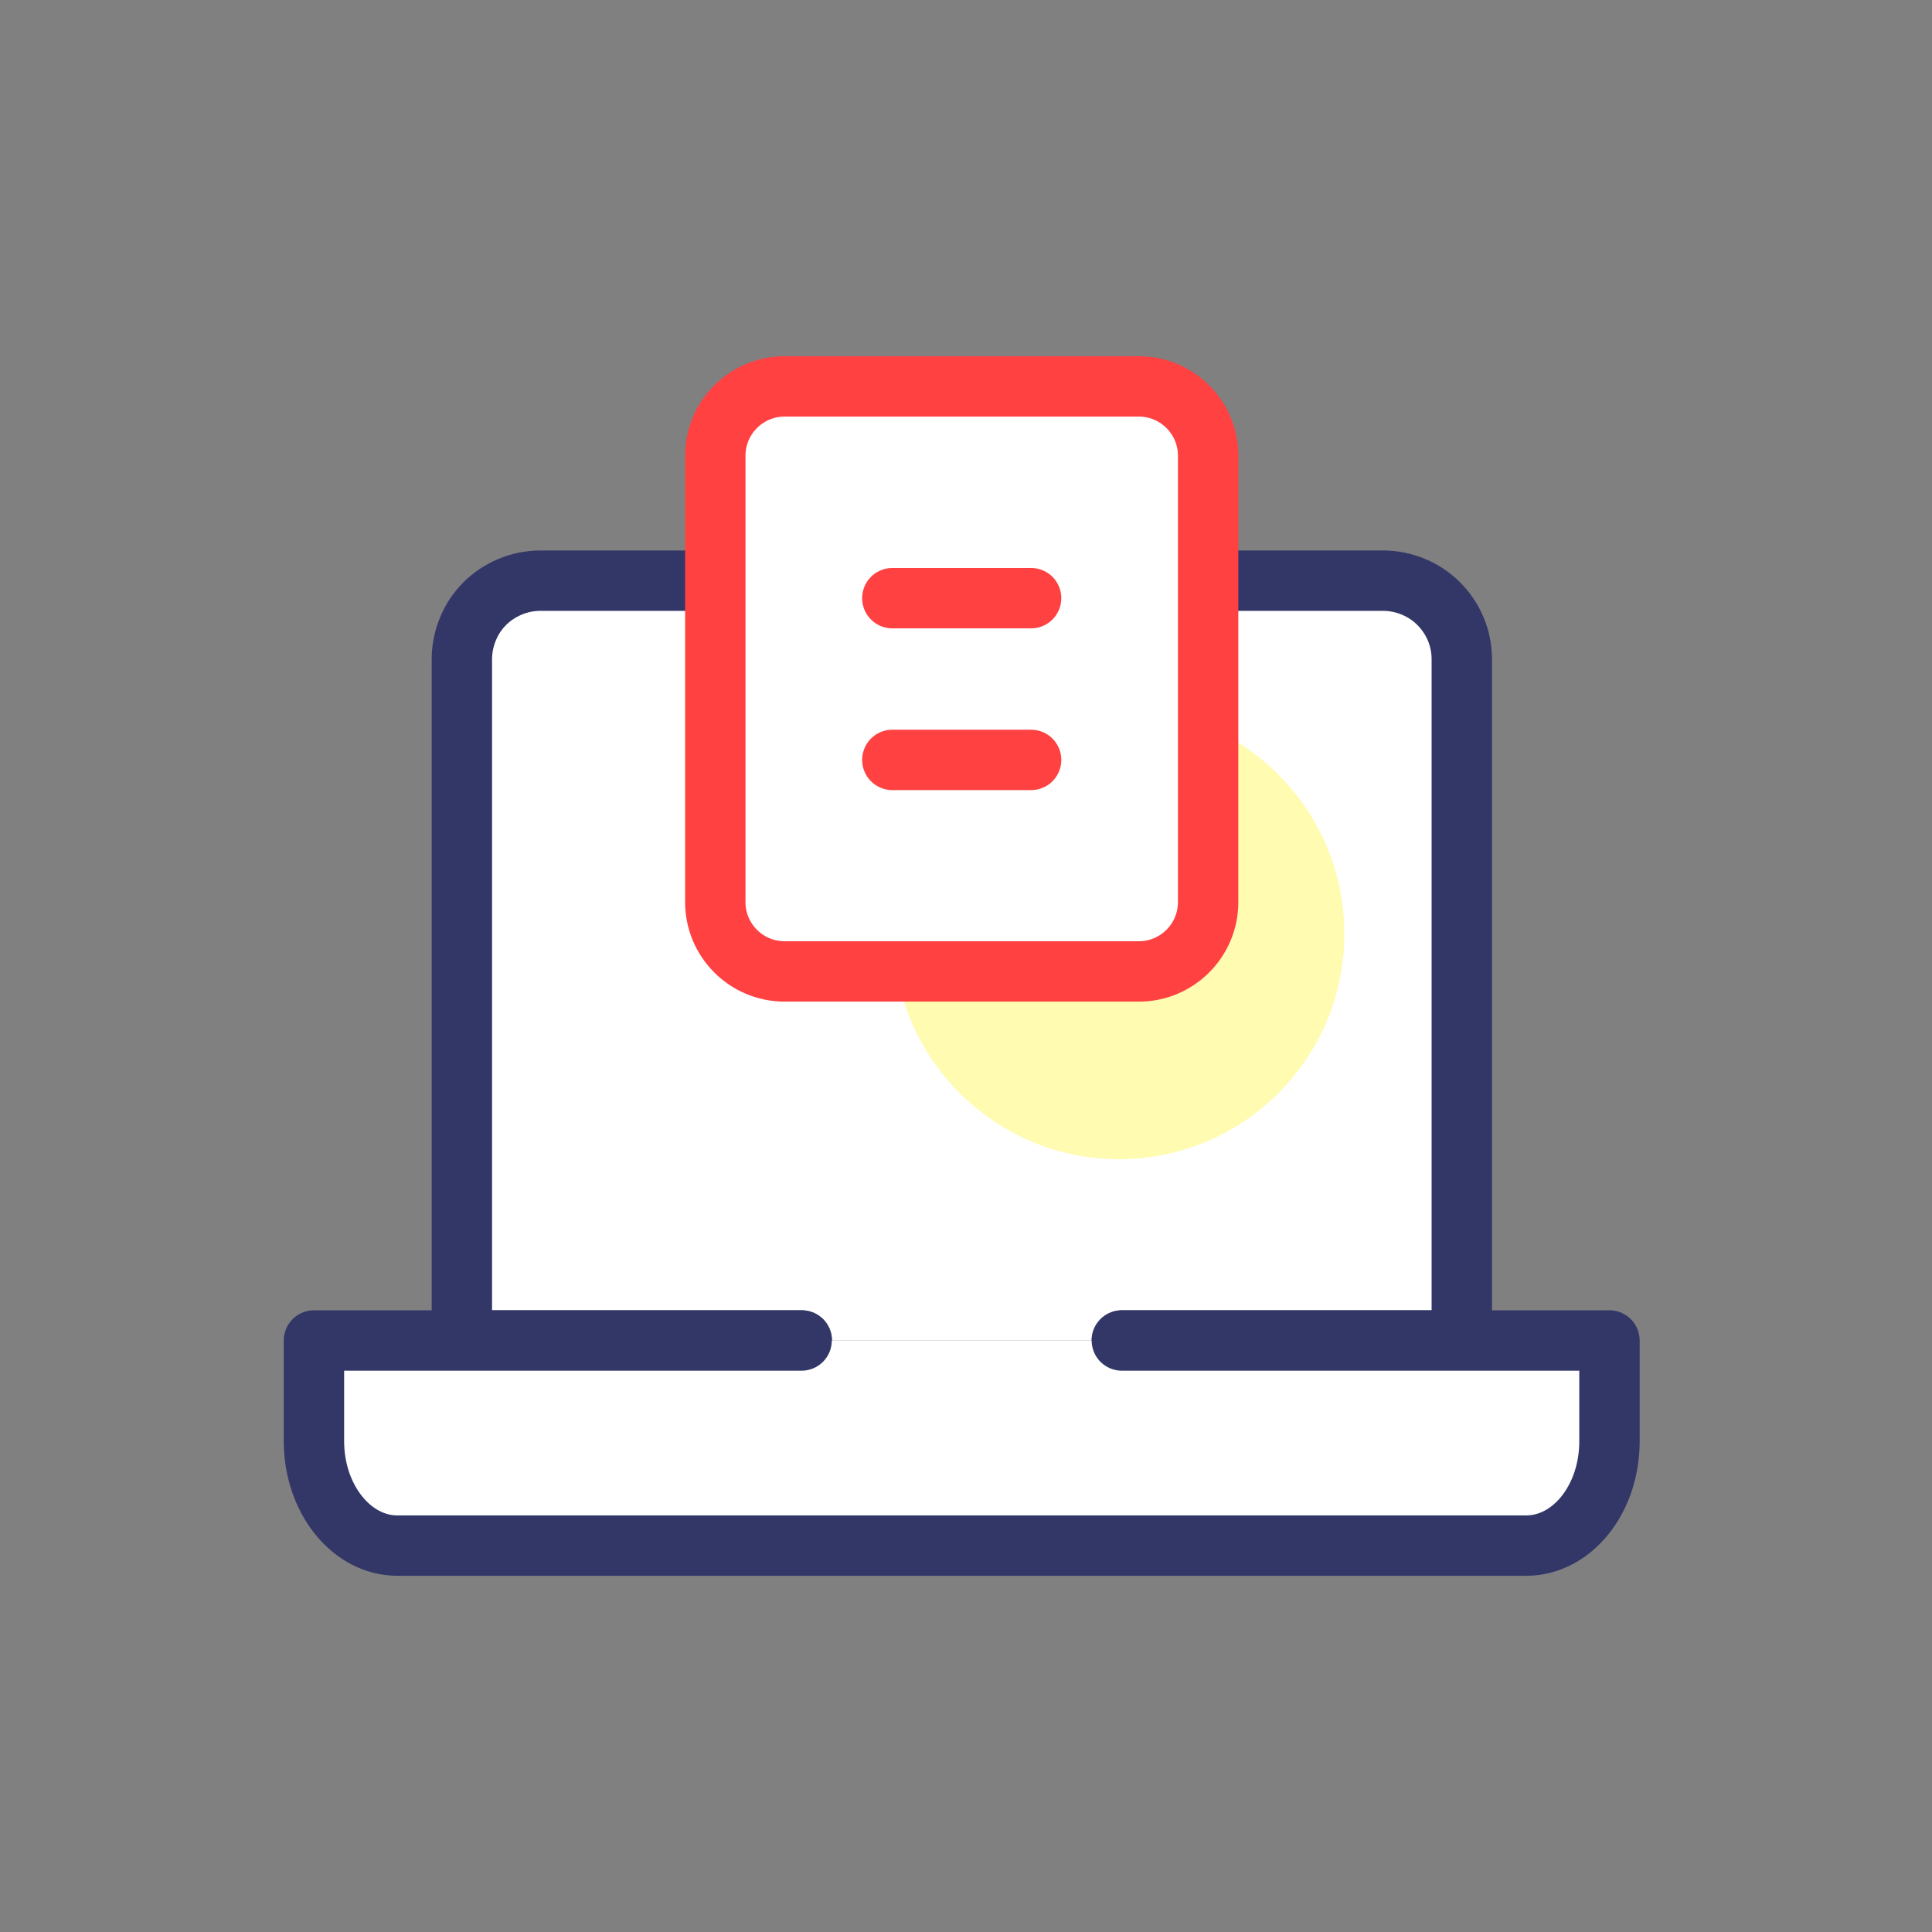
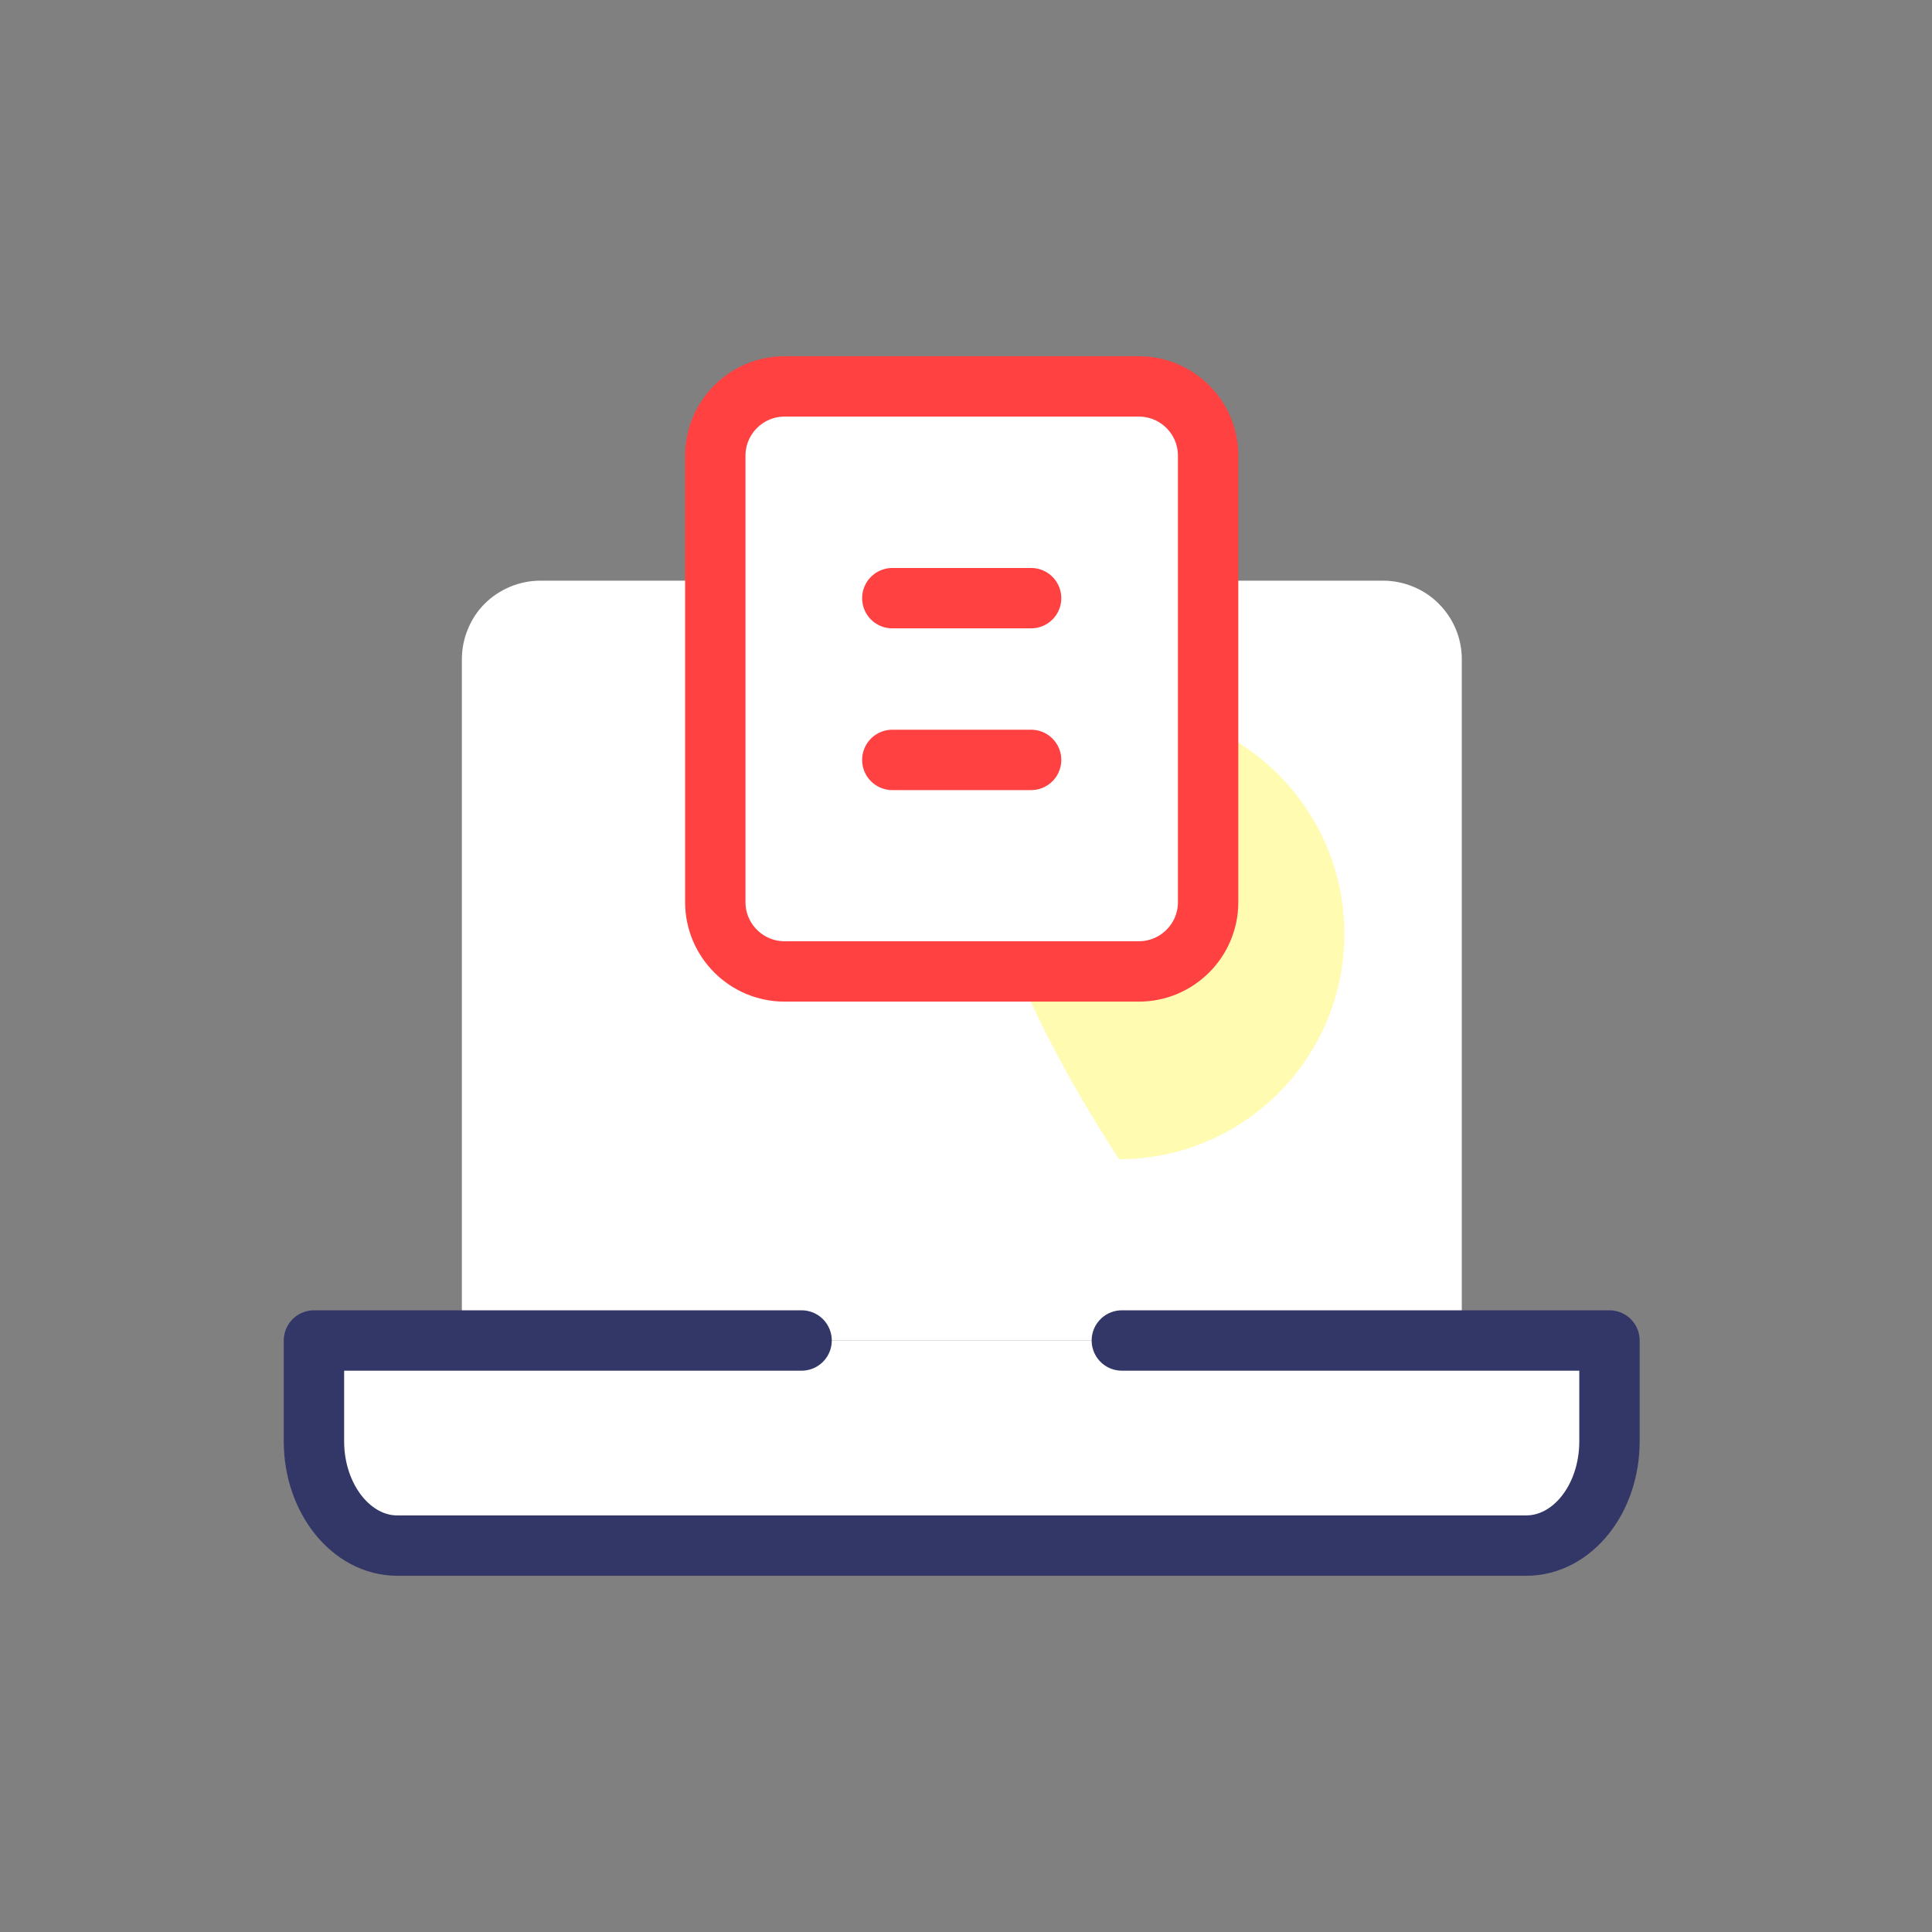
<svg xmlns="http://www.w3.org/2000/svg" width="80" height="80" viewBox="0 0 80 80" fill="none">
  <rect x="0" y="0" width="80" height="80" fill="#808080" stroke="none" />
  <path d="M46.453 55.507H60.53V27.301C60.53 26.852 60.439 26.423 60.275 26.035C60.112 25.647 59.867 25.29 59.571 24.994C59.275 24.698 58.928 24.463 58.53 24.299C58.142 24.136 57.713 24.044 57.264 24.044H22.382C21.932 24.044 21.504 24.136 21.116 24.299C20.728 24.463 20.37 24.698 20.075 24.994C19.778 25.29 19.544 25.637 19.38 26.035C19.217 26.423 19.125 26.852 19.125 27.301V55.507H33.203" fill="white" />
-   <path d="M46.453 55.507H60.53V27.301C60.53 26.852 60.439 26.423 60.275 26.035C60.112 25.647 59.867 25.29 59.571 24.994C59.275 24.698 58.928 24.463 58.53 24.299C58.142 24.136 57.713 24.044 57.264 24.044H22.382C21.932 24.044 21.504 24.136 21.116 24.299C20.728 24.463 20.37 24.698 20.075 24.994C19.778 25.29 19.544 25.637 19.38 26.035C19.217 26.423 19.125 26.852 19.125 27.301V55.507H33.203" stroke="#323768" stroke-width="2.5" stroke-linecap="round" stroke-linejoin="round" />
  <path d="M33.192 55.507H13V59.682C13 62.06 14.552 64 16.45 64H63.195C65.104 64 66.645 62.071 66.645 59.682V55.507H46.453" fill="white" />
  <path d="M33.192 55.507H13V59.682C13 62.06 14.552 64 16.45 64H63.195C65.104 64 66.645 62.071 66.645 59.682V55.507H46.453" stroke="#323768" stroke-width="2.5" stroke-linecap="round" stroke-linejoin="round" />
-   <path opacity="0.5" d="M55.667 38.667C55.667 43.834 51.479 48 46.333 48C41.188 48 37 43.812 37 38.667C37 33.521 41.188 29.333 46.333 29.333C51.479 29.333 55.667 33.521 55.667 38.667Z" fill="#FFF964" />
+   <path opacity="0.5" d="M55.667 38.667C55.667 43.834 51.479 48 46.333 48C37 33.521 41.188 29.333 46.333 29.333C51.479 29.333 55.667 33.521 55.667 38.667Z" fill="#FFF964" />
  <path d="M32.488 16H47.157C48.74 16 50.026 17.286 50.026 18.869V37.356C50.026 38.938 48.74 40.225 47.157 40.225H32.488C30.905 40.225 29.619 38.938 29.619 37.356V18.869C29.619 17.286 30.905 16 32.488 16Z" fill="white" stroke="#FF4141" stroke-width="2.5" stroke-linecap="round" stroke-linejoin="round" />
  <path d="M36.949 24.769H42.696" stroke="#FF4141" stroke-width="2.5" stroke-linecap="round" stroke-linejoin="round" />
  <path d="M36.949 31.466H42.696" stroke="#FF4141" stroke-width="2.5" stroke-linecap="round" stroke-linejoin="round" />
</svg>